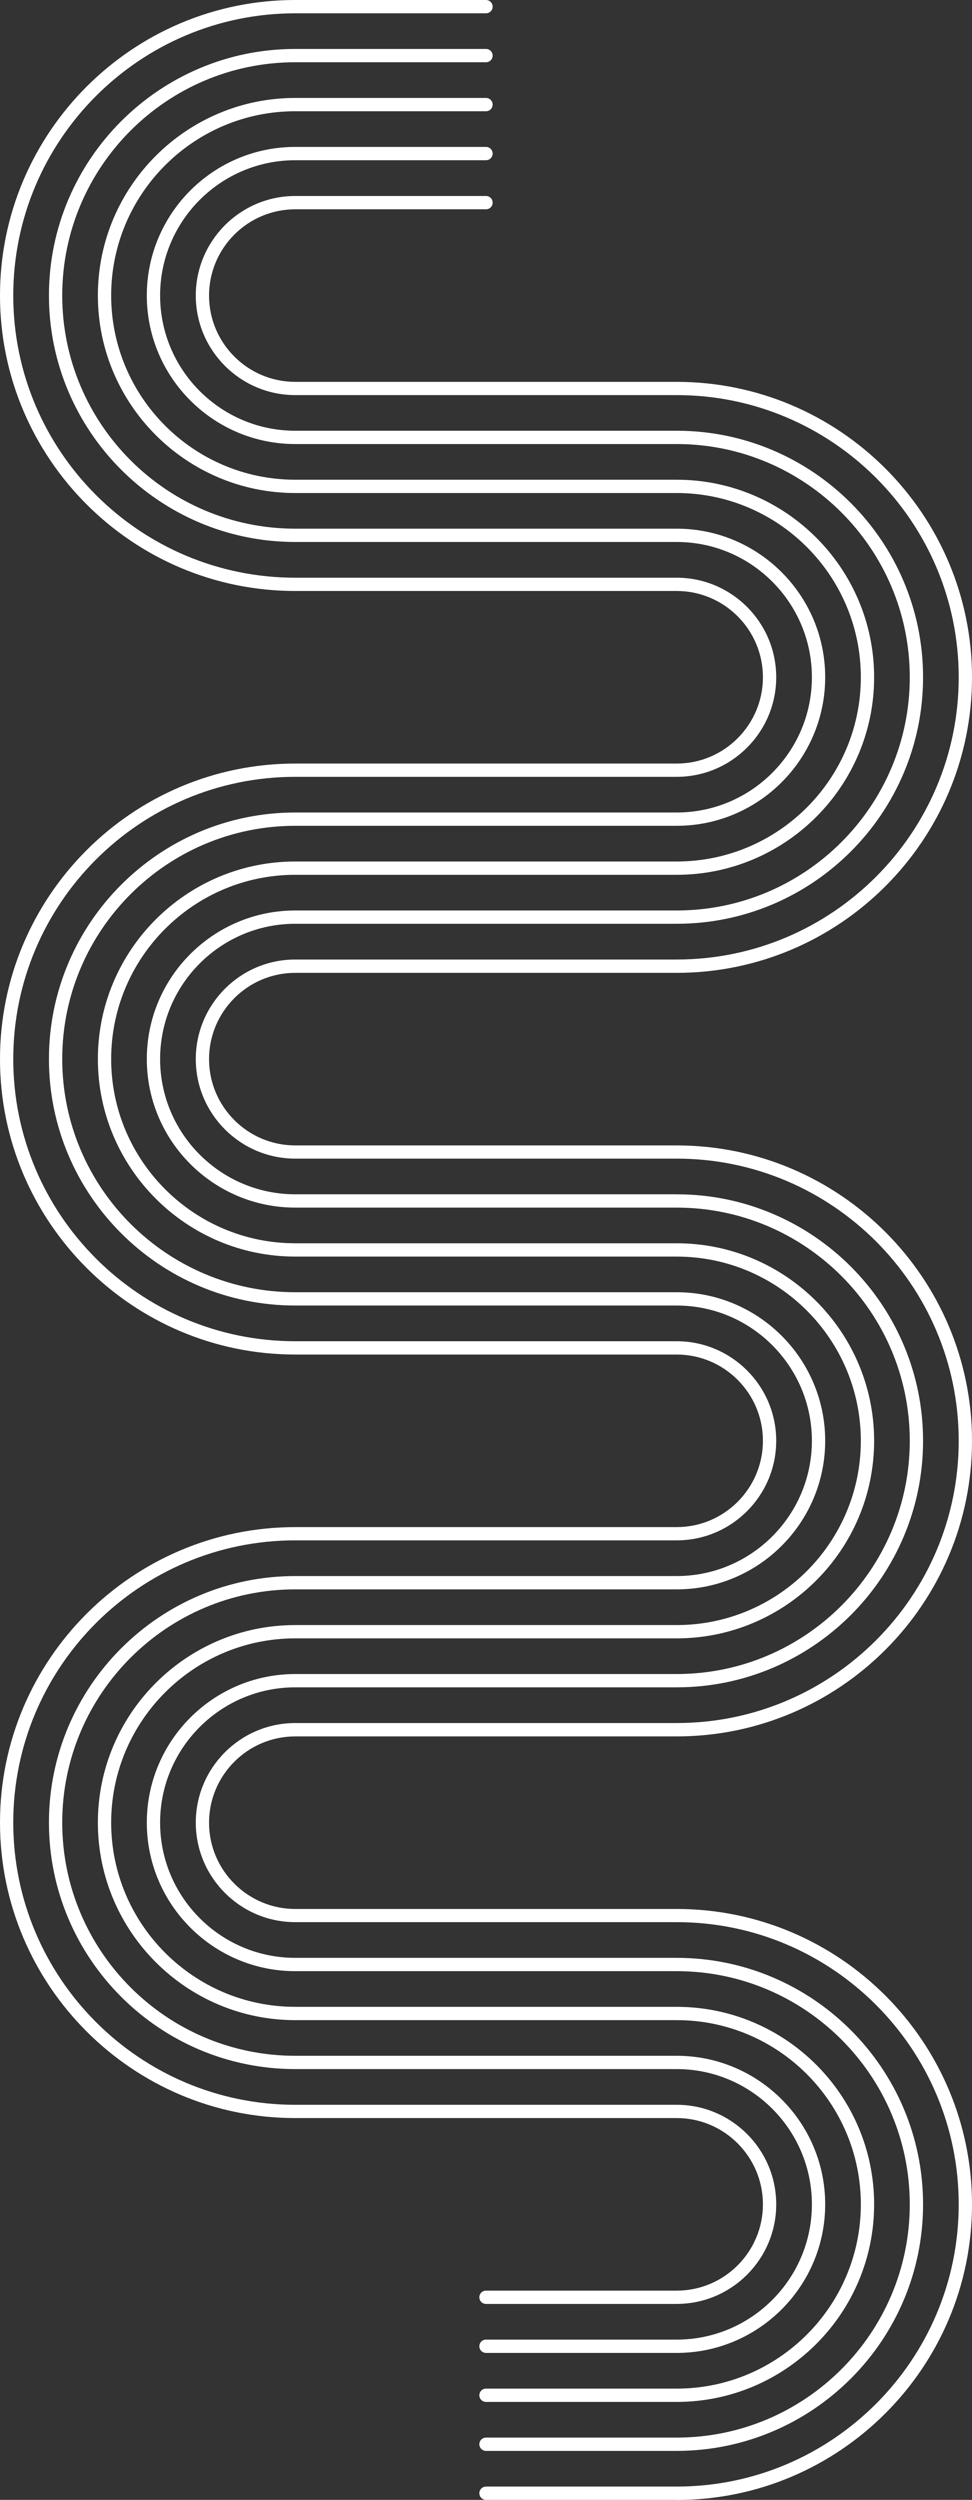
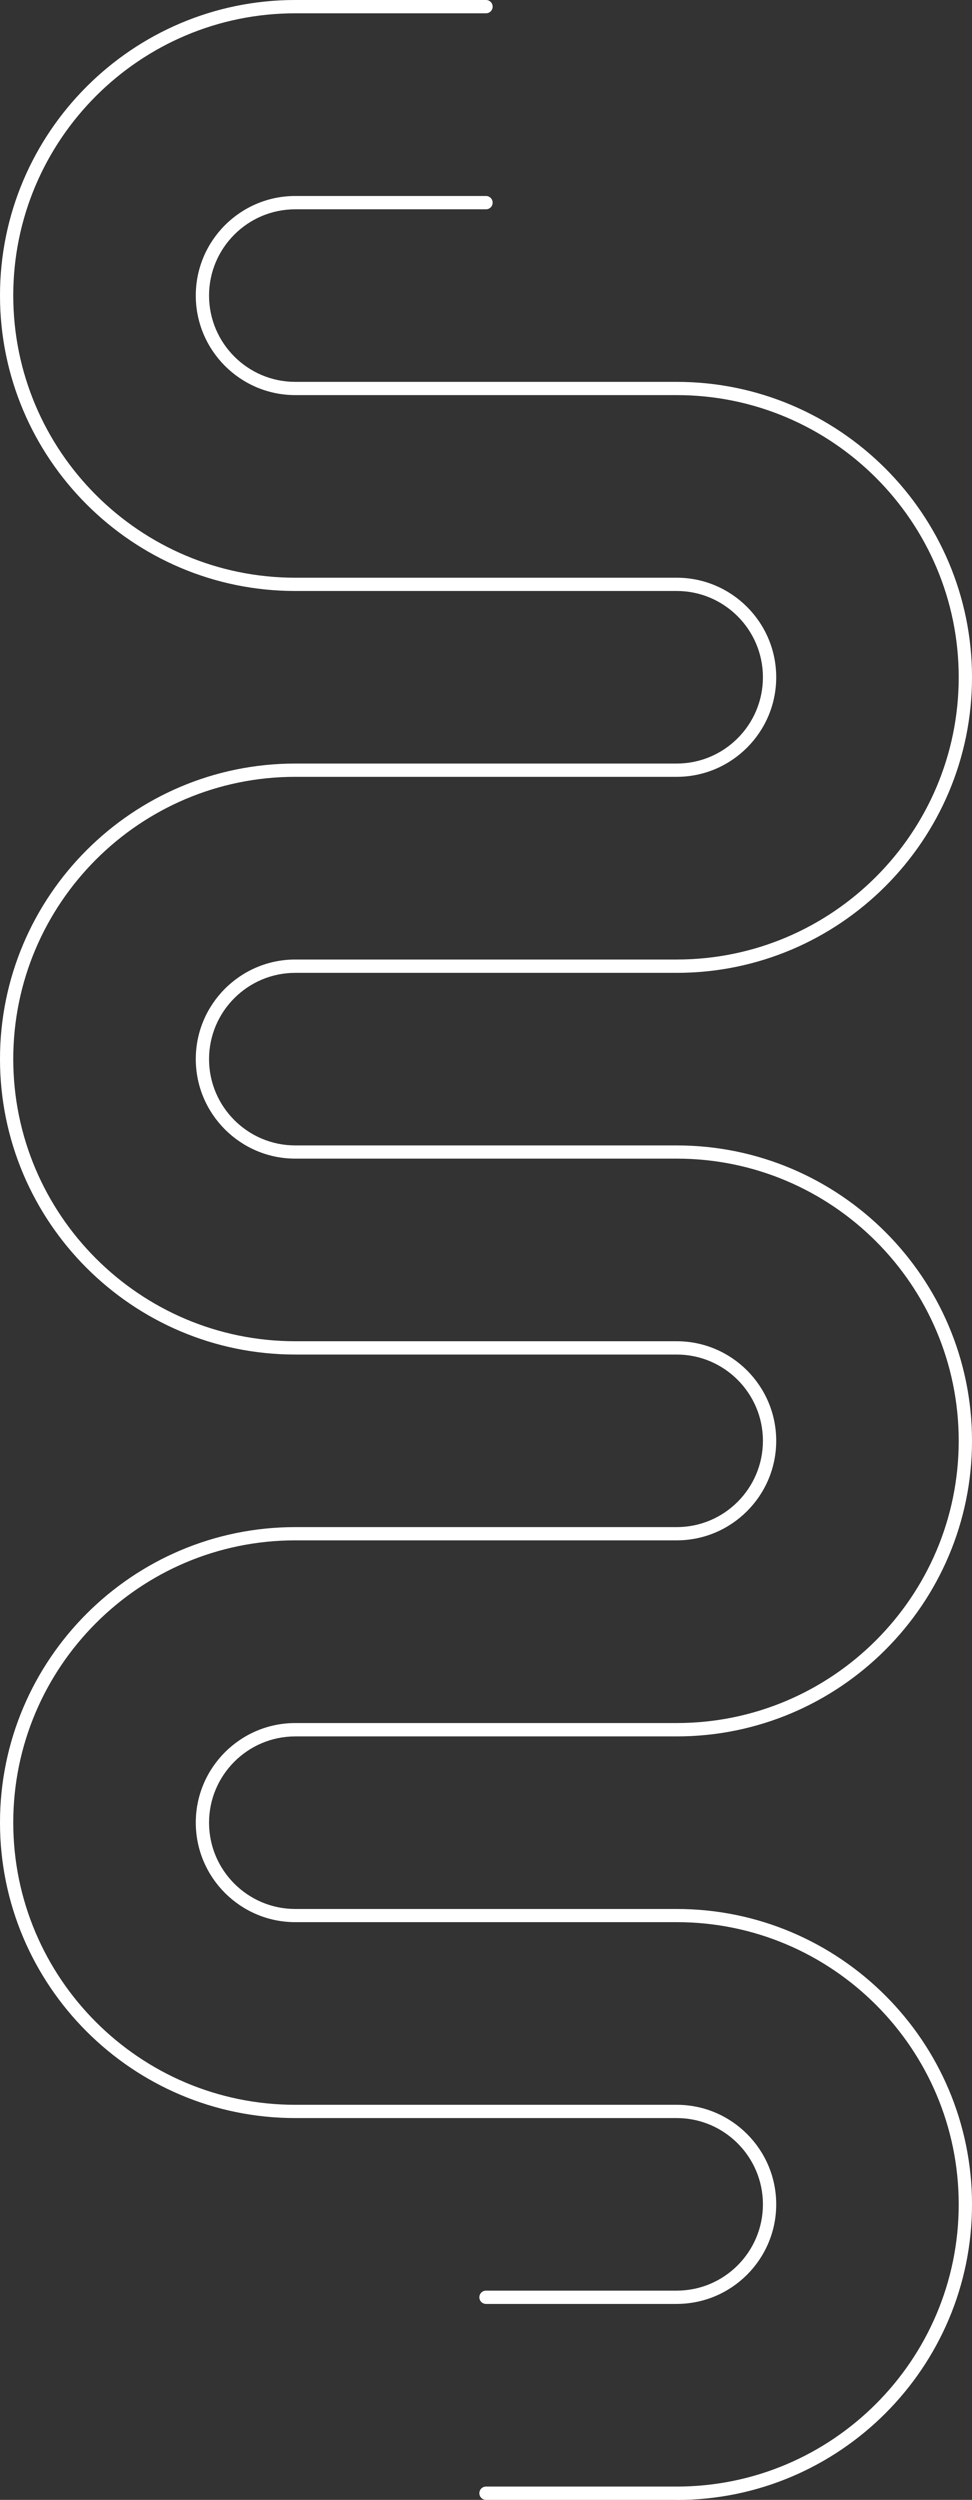
<svg xmlns="http://www.w3.org/2000/svg" id="_レイヤー_2" data-name="レイヤー_2" viewBox="0 0 304.28 781.96">
  <rect x="0" y="0" width="304.28" height="781.96" fill="#333333" stroke="none" />
  <defs>
    <style>
      .cls-1 {
        fill: #fff;
      }
    </style>
  </defs>
  <g id="_レイヤー_1-2" data-name="レイヤー_1">
    <g>
-       <path class="cls-1" d="M211.85,751.32h-59.71c-1.15,0-2.08-.93-2.08-2.08s.93-2.08,2.08-2.08h59.71c31.78,0,57.63-25.85,57.63-57.63,0-31.78-25.85-57.63-57.63-57.63h-119.42c-34.07,0-61.79-27.72-61.79-61.79,0-34.07,27.72-61.79,61.79-61.79h119.42c31.78,0,57.63-25.85,57.63-57.63,0-31.78-25.85-57.63-57.63-57.63h-119.42c-34.07,0-61.79-27.72-61.79-61.79,0-34.07,27.72-61.79,61.79-61.79h119.42c31.78,0,57.63-25.85,57.63-57.63,0-31.78-25.85-57.63-57.63-57.63h-119.42c-34.07,0-61.79-27.72-61.79-61.79,0-34.07,27.72-61.79,61.79-61.79h59.71c1.15,0,2.08.93,2.08,2.08s-.93,2.08-2.08,2.08h-59.71c-31.78,0-57.63,25.85-57.63,57.63,0,31.78,25.85,57.63,57.63,57.63h119.42c34.07,0,61.79,27.72,61.79,61.79,0,34.07-27.72,61.79-61.79,61.79h-119.42c-31.78,0-57.63,25.85-57.63,57.63,0,31.78,25.85,57.63,57.63,57.63h119.42c34.07,0,61.79,27.72,61.79,61.79,0,34.07-27.72,61.79-61.79,61.79h-119.42c-31.78,0-57.63,25.85-57.63,57.63,0,31.78,25.85,57.63,57.63,57.63h119.42c34.07,0,61.79,27.72,61.79,61.79,0,34.07-27.72,61.79-61.79,61.79Z" />
-       <path class="cls-1" d="M211.85,766.64h-59.71c-1.15,0-2.08-.93-2.08-2.08s.93-2.08,2.08-2.08h59.71c40.23,0,72.95-32.73,72.95-72.95,0-40.23-32.73-72.95-72.95-72.95h-119.42c-25.62,0-46.47-20.84-46.47-46.47,0-25.62,20.84-46.47,46.47-46.47h119.42c40.23,0,72.95-32.73,72.95-72.95,0-40.23-32.73-72.95-72.95-72.95h-119.42c-25.62,0-46.47-20.84-46.47-46.47s20.84-46.47,46.47-46.47h119.42c40.23,0,72.95-32.73,72.95-72.95s-32.73-72.95-72.95-72.95h-119.42c-25.62,0-46.47-20.84-46.47-46.47,0-25.62,20.84-46.47,46.47-46.47h59.71c1.15,0,2.08.93,2.08,2.08s-.93,2.08-2.08,2.08h-59.71c-23.33,0-42.31,18.98-42.31,42.31,0,23.33,18.98,42.31,42.31,42.31h119.42c42.52,0,77.11,34.59,77.11,77.11s-34.59,77.11-77.11,77.11h-119.42c-23.33,0-42.31,18.98-42.31,42.31,0,23.33,18.98,42.31,42.31,42.31h119.42c42.52,0,77.11,34.59,77.11,77.11,0,42.52-34.59,77.11-77.11,77.11h-119.42c-23.33,0-42.31,18.98-42.31,42.31,0,23.33,18.98,42.31,42.31,42.31h119.42c42.52,0,77.11,34.59,77.11,77.11,0,42.52-34.59,77.11-77.11,77.11Z" />
-       <path class="cls-1" d="M211.85,735.99h-59.71c-1.15,0-2.08-.93-2.08-2.08s.93-2.08,2.08-2.08h59.71c23.33,0,42.31-18.98,42.31-42.31,0-23.33-18.98-42.31-42.31-42.31h-119.42c-42.52,0-77.11-34.59-77.11-77.11,0-42.52,34.59-77.11,77.11-77.11h119.42c23.33,0,42.31-18.98,42.31-42.31,0-23.33-18.98-42.31-42.31-42.31h-119.42c-42.52,0-77.11-34.59-77.11-77.11,0-42.52,34.59-77.11,77.11-77.11h119.42c23.33,0,42.31-18.98,42.31-42.31,0-23.33-18.98-42.31-42.31-42.31h-119.42c-42.52,0-77.11-34.59-77.11-77.11,0-42.52,34.59-77.11,77.11-77.11h59.71c1.15,0,2.08.93,2.08,2.08,0,1.15-.93,2.08-2.08,2.08h-59.71c-40.23,0-72.95,32.73-72.95,72.95s32.73,72.95,72.95,72.95h119.42c25.62,0,46.47,20.84,46.47,46.47s-20.84,46.47-46.47,46.47h-119.42c-40.23,0-72.95,32.73-72.95,72.95,0,40.23,32.73,72.95,72.95,72.95h119.42c25.62,0,46.47,20.84,46.47,46.47,0,25.62-20.84,46.47-46.47,46.47h-119.42c-40.23,0-72.95,32.73-72.95,72.95,0,40.23,32.73,72.95,72.95,72.95h119.42c25.62,0,46.47,20.84,46.47,46.47,0,25.62-20.84,46.47-46.47,46.47Z" />
      <path class="cls-1" d="M211.85,781.96h-59.71c-1.15,0-2.08-.93-2.08-2.08,0-1.15.93-2.08,2.08-2.08h59.71c48.67,0,88.27-39.6,88.27-88.28,0-48.67-39.6-88.28-88.27-88.27h-119.42c-17.17,0-31.14-13.97-31.14-31.14,0-17.17,13.97-31.14,31.14-31.14h119.42c48.67,0,88.27-39.6,88.27-88.27,0-48.68-39.6-88.28-88.27-88.28h-119.42c-17.17,0-31.14-13.97-31.14-31.14,0-17.17,13.97-31.14,31.14-31.14h119.42c48.67,0,88.27-39.6,88.27-88.28s-39.6-88.27-88.27-88.27h-119.42c-17.17,0-31.14-13.97-31.14-31.14,0-17.17,13.97-31.14,31.14-31.14h59.71c1.15,0,2.08.93,2.08,2.08s-.93,2.08-2.08,2.08h-59.71c-14.88,0-26.99,12.11-26.99,26.99,0,14.88,12.11,26.99,26.99,26.99h119.42c50.97,0,92.43,41.47,92.43,92.43,0,50.97-41.46,92.43-92.43,92.43h-119.42c-14.88,0-26.99,12.11-26.99,26.99,0,14.88,12.11,26.99,26.99,26.99h119.42c50.97,0,92.43,41.47,92.43,92.43,0,50.97-41.46,92.43-92.43,92.43h-119.42c-14.88,0-26.99,12.11-26.99,26.99,0,14.88,12.11,26.99,26.99,26.99h119.42c50.97,0,92.43,41.47,92.43,92.43s-41.46,92.43-92.43,92.43Z" />
      <path class="cls-1" d="M211.85,720.67h-59.71c-1.15,0-2.08-.93-2.08-2.08s.93-2.08,2.08-2.08h59.71c14.88,0,26.98-12.11,26.98-26.99,0-14.88-12.11-26.99-26.98-26.99h-119.42C41.47,662.54,0,621.08,0,570.11c0-50.97,41.47-92.43,92.43-92.43h119.42c14.88,0,26.98-12.11,26.98-26.99s-12.11-26.99-26.98-26.99h-119.42C41.47,423.7,0,382.24,0,331.27c0-50.97,41.47-92.43,92.43-92.43h119.42c14.88,0,26.98-12.11,26.98-26.99,0-14.88-12.11-26.99-26.98-26.99h-119.42C41.47,184.87,0,143.4,0,92.43,0,41.47,41.47,0,92.43,0h59.71c1.15,0,2.08.93,2.08,2.08s-.93,2.08-2.08,2.08h-59.71c-48.68,0-88.28,39.6-88.28,88.28s39.6,88.27,88.28,88.27h119.42c17.17,0,31.14,13.97,31.14,31.14,0,17.17-13.97,31.14-31.14,31.14h-119.42c-48.68,0-88.28,39.6-88.28,88.28,0,48.67,39.6,88.27,88.28,88.27h119.42c17.17,0,31.14,13.97,31.14,31.14,0,17.17-13.97,31.14-31.14,31.14h-119.42c-48.68,0-88.28,39.6-88.28,88.28,0,48.68,39.6,88.28,88.28,88.28h119.42c17.17,0,31.14,13.97,31.14,31.14,0,17.17-13.97,31.14-31.14,31.14Z" />
    </g>
  </g>
</svg>